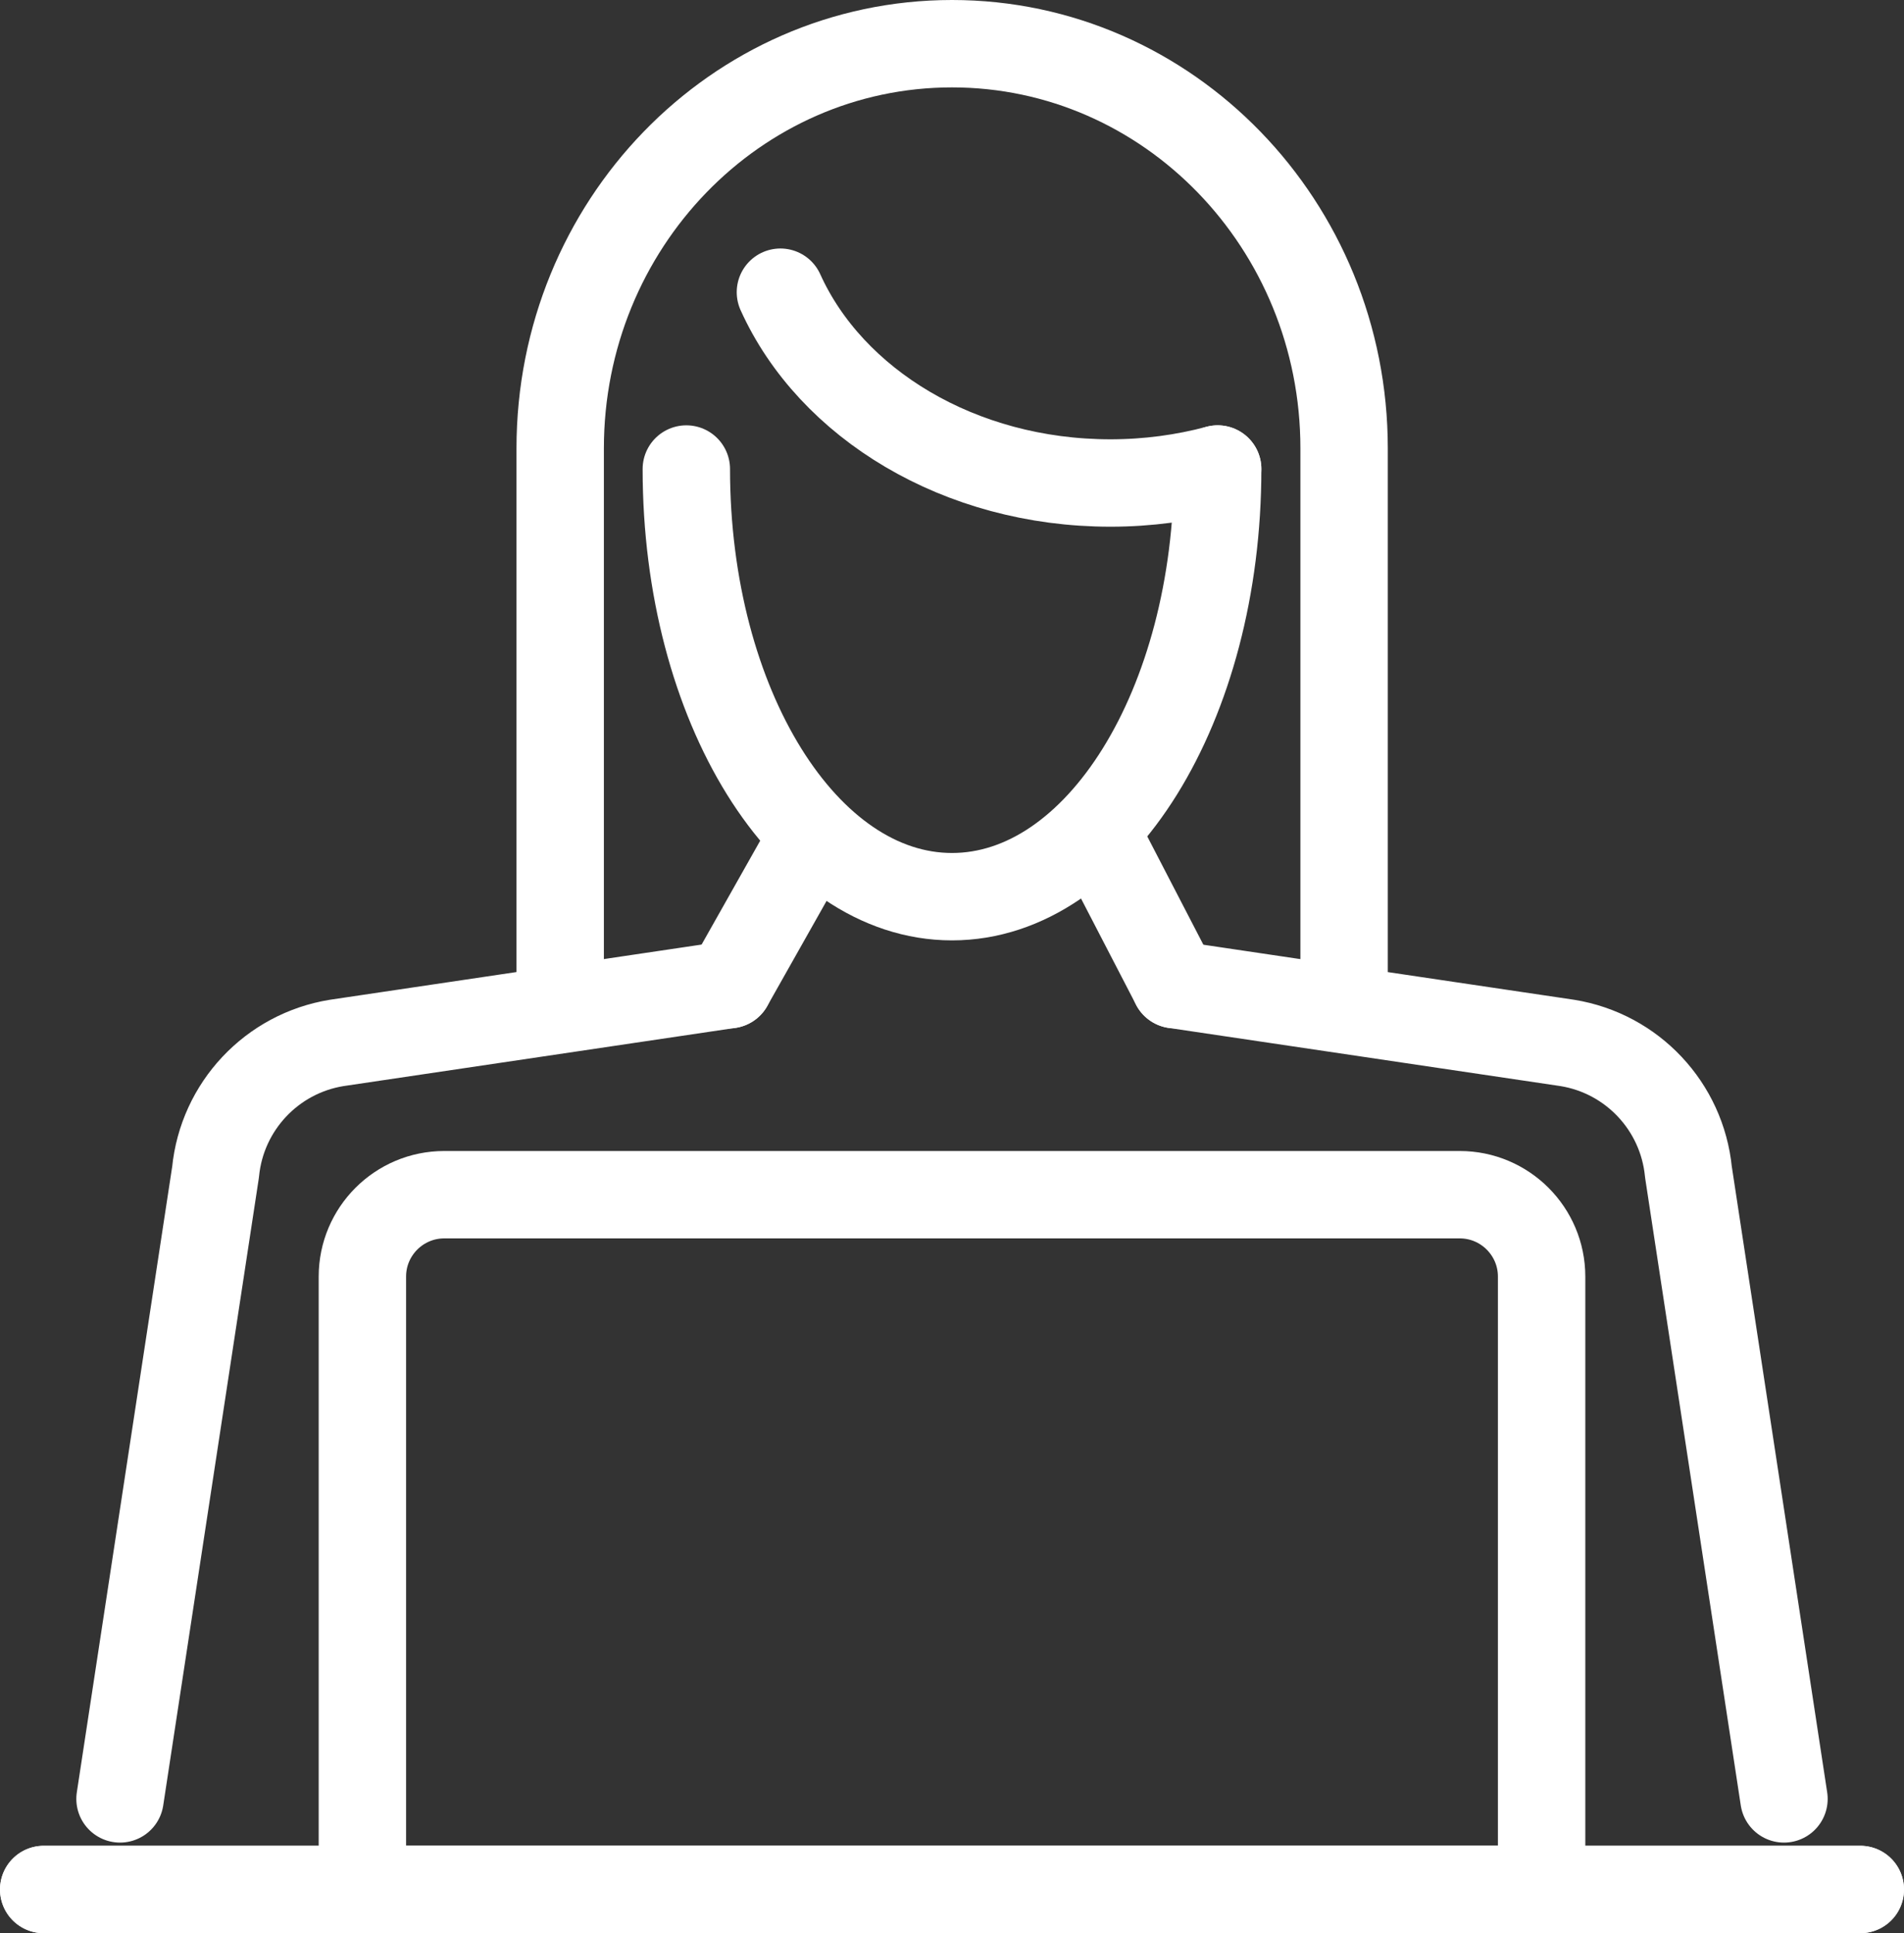
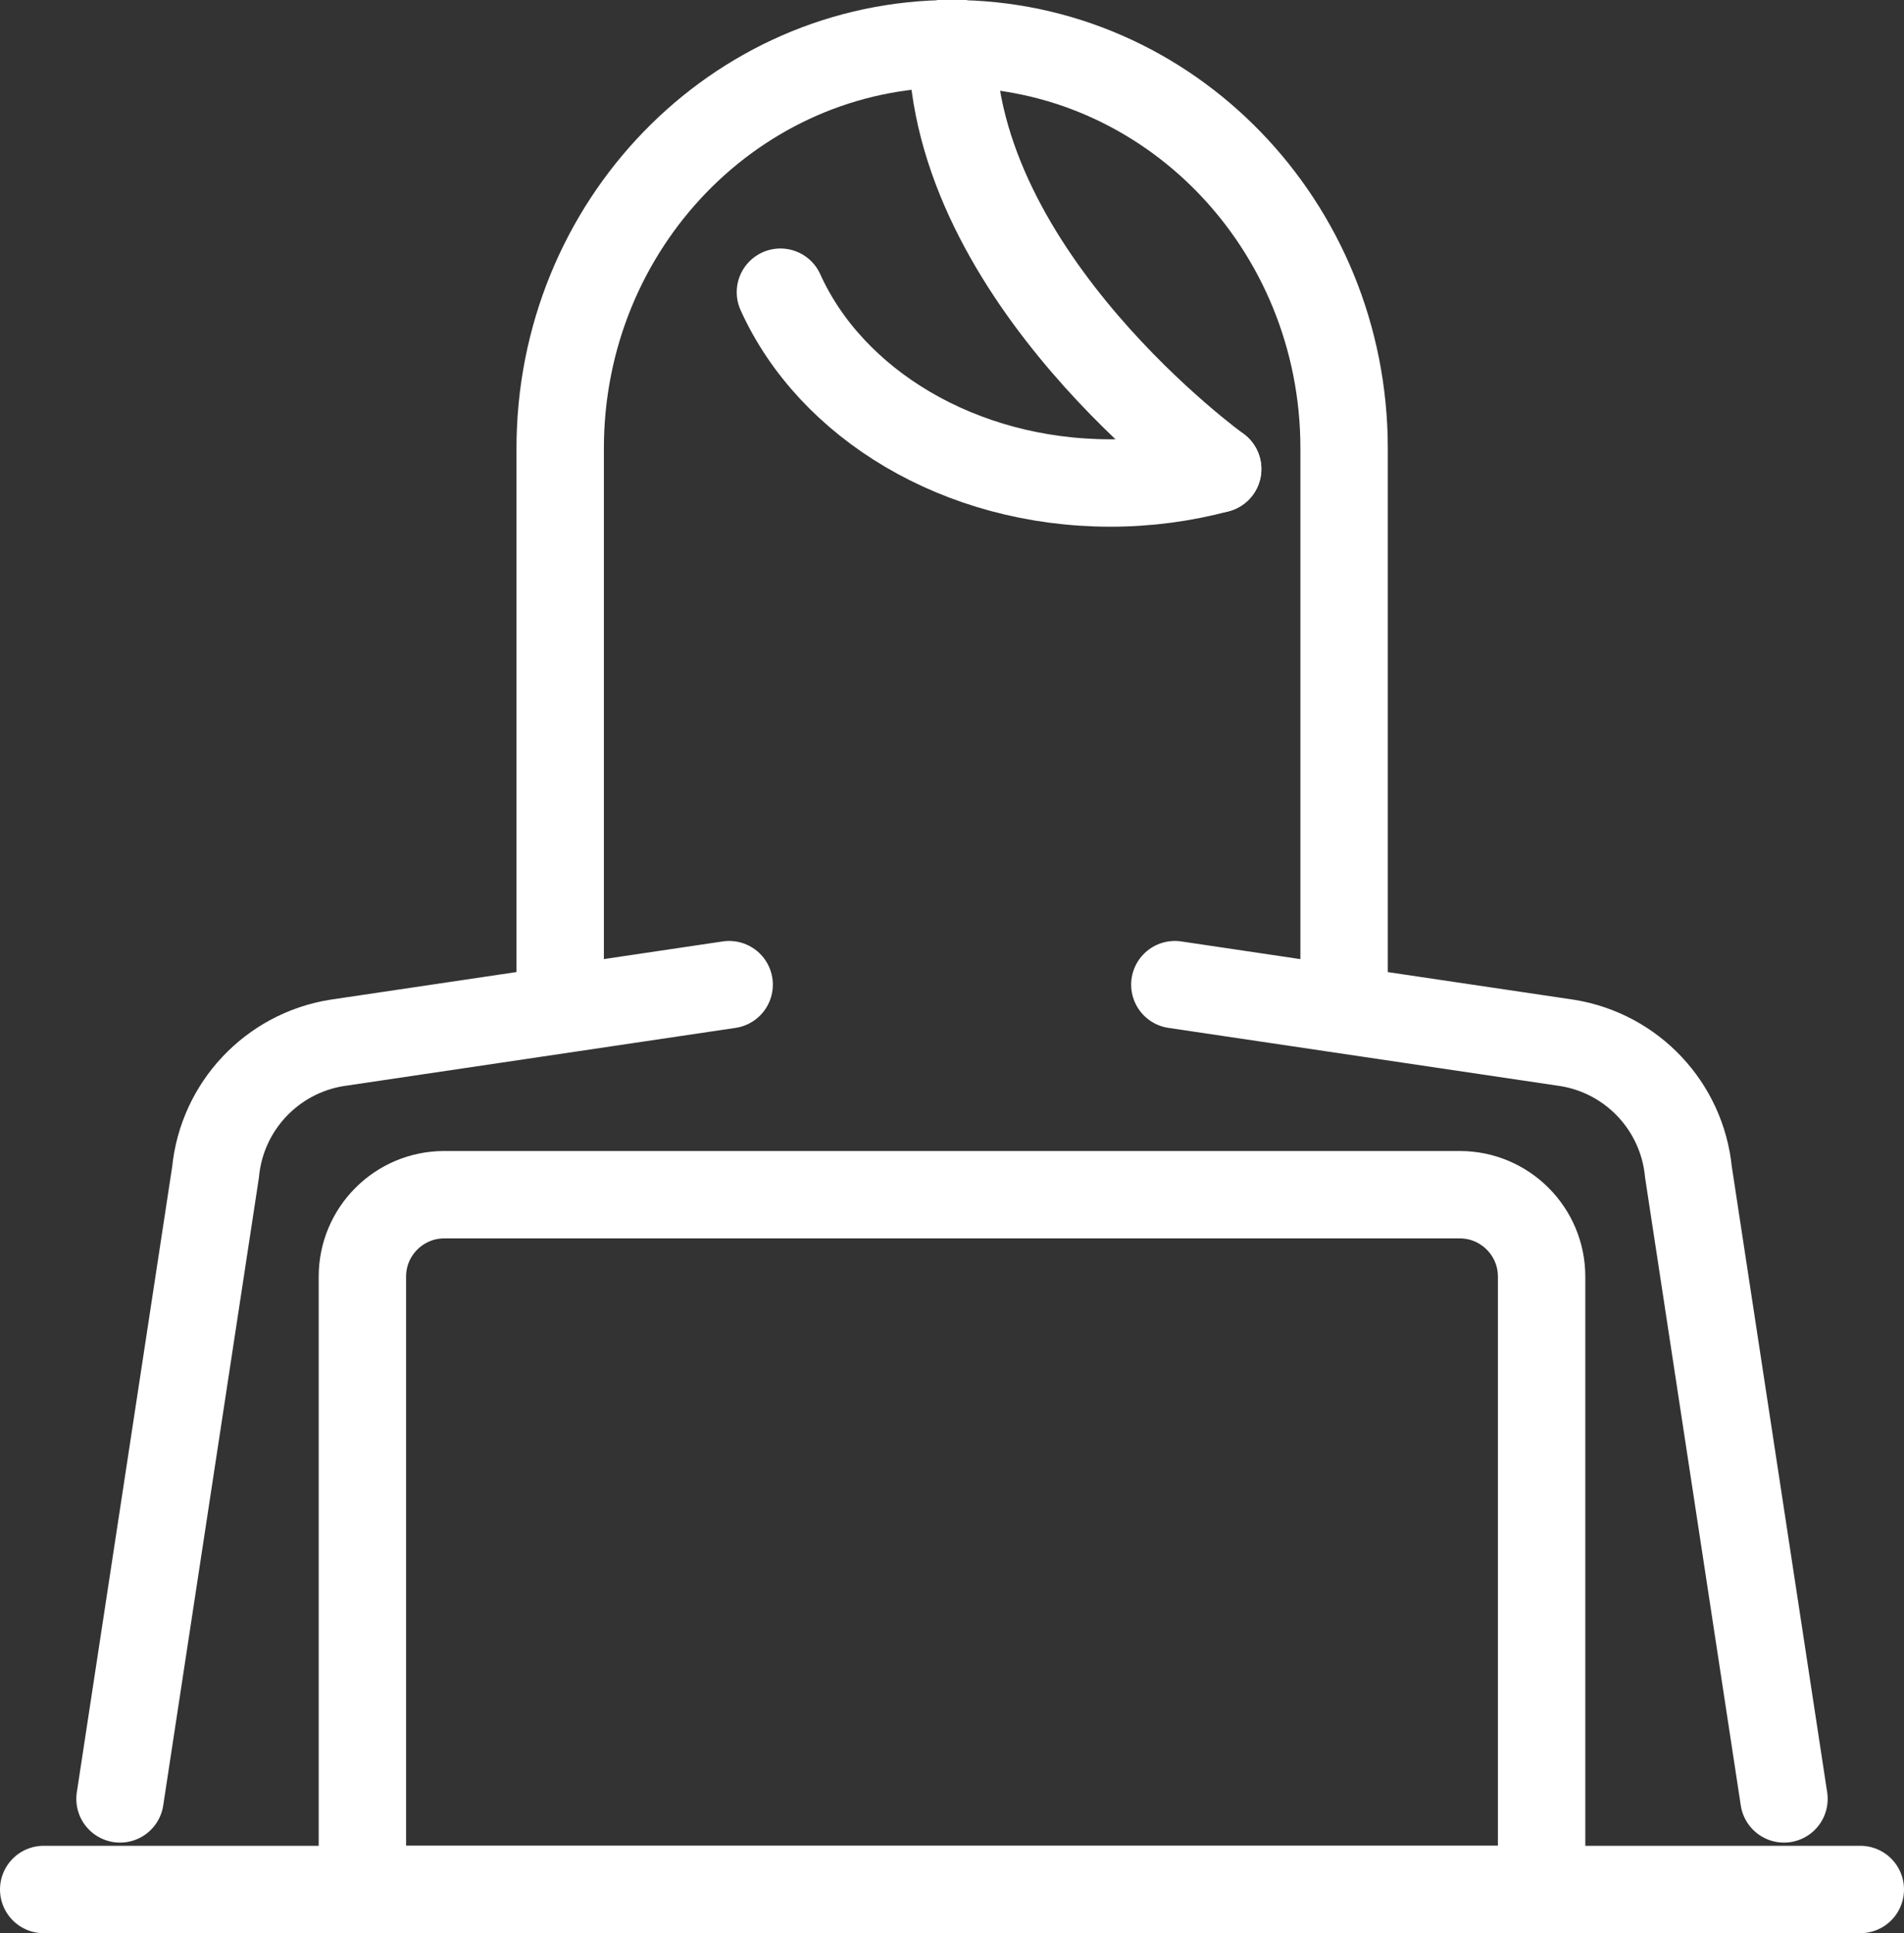
<svg xmlns="http://www.w3.org/2000/svg" id="_レイヤー_2" viewBox="0 0 65.36 66.36">
  <rect x="0" y="0" width="65.36" height="66.36" fill="#333333" stroke="none" />
  <defs>
    <style>.cls-1{fill:none;stroke:#fff;stroke-linecap:round;stroke-linejoin:round;stroke-width:3px;}</style>
  </defs>
  <g id="icons">
-     <line class="cls-1" x1="27.84" y1="28.82" x2="25.03" y2="33.8" />
    <path class="cls-1" d="M25.03,33.8l-13.47,2c-2.23.36-3.94,2.18-4.16,4.43l-3.28,21.52" />
-     <line class="cls-1" x1="37.75" y1="28.82" x2="40.33" y2="33.8" />
    <path class="cls-1" d="M19.23,34.57V15.39c0-7.67,6.02-13.89,13.45-13.89s13.46,6.22,13.46,13.89v19.14" />
-     <path class="cls-1" d="M41.8,16.1c0,8.11-4.08,14.68-9.12,14.68s-9.12-6.57-9.12-14.68" />
+     <path class="cls-1" d="M41.8,16.1s-9.12-6.57-9.12-14.68" />
    <path class="cls-1" d="M41.8,16.1c-1.16.31-2.4.48-3.68.48-5.18,0-9.6-2.72-11.33-6.55" />
    <path class="cls-1" d="M40.33,33.8l13.47,2c2.23.36,3.94,2.18,4.16,4.43l3.28,21.52" />
    <path class="cls-1" d="M15.25,41.01h34.86c1.55,0,2.81,1.26,2.81,2.81v21.04H12.44v-21.04c0-1.55,1.26-2.81,2.81-2.81Z" />
    <line class="cls-1" x1="1.5" y1="64.86" x2="63.86" y2="64.86" />
-     <line class="cls-1" x1="1.5" y1="64.86" x2="63.86" y2="64.86" />
  </g>
</svg>